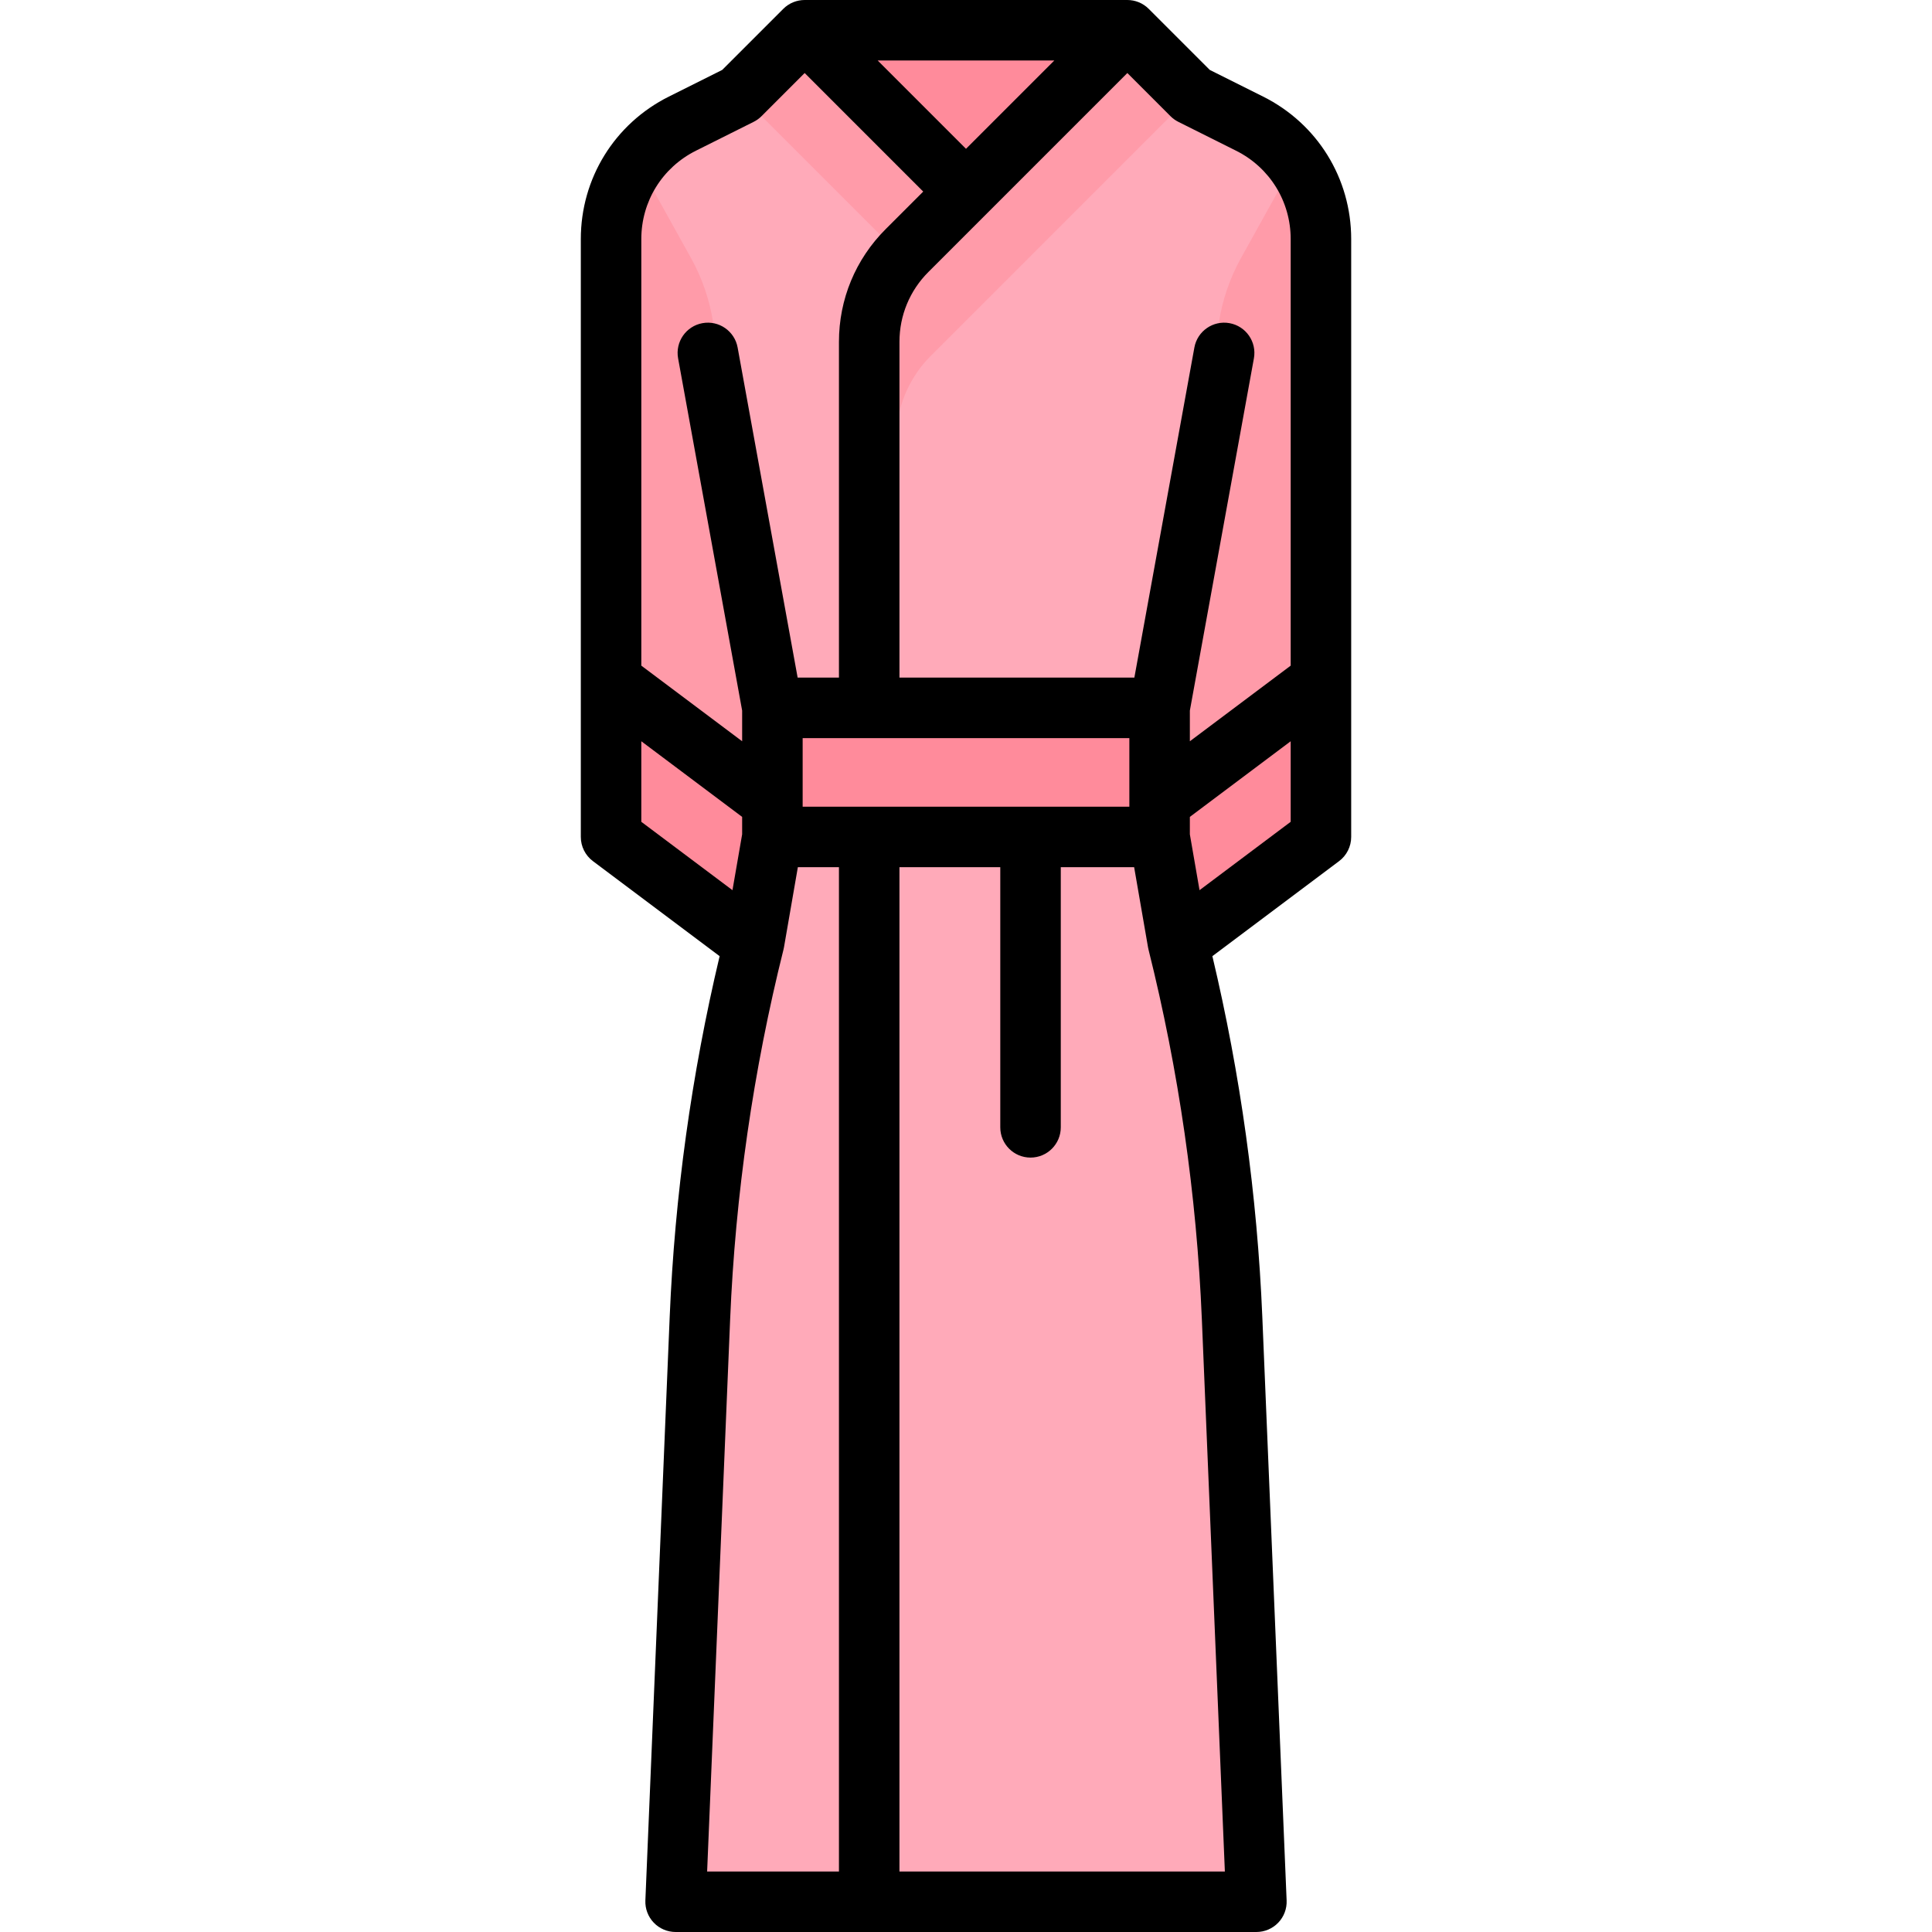
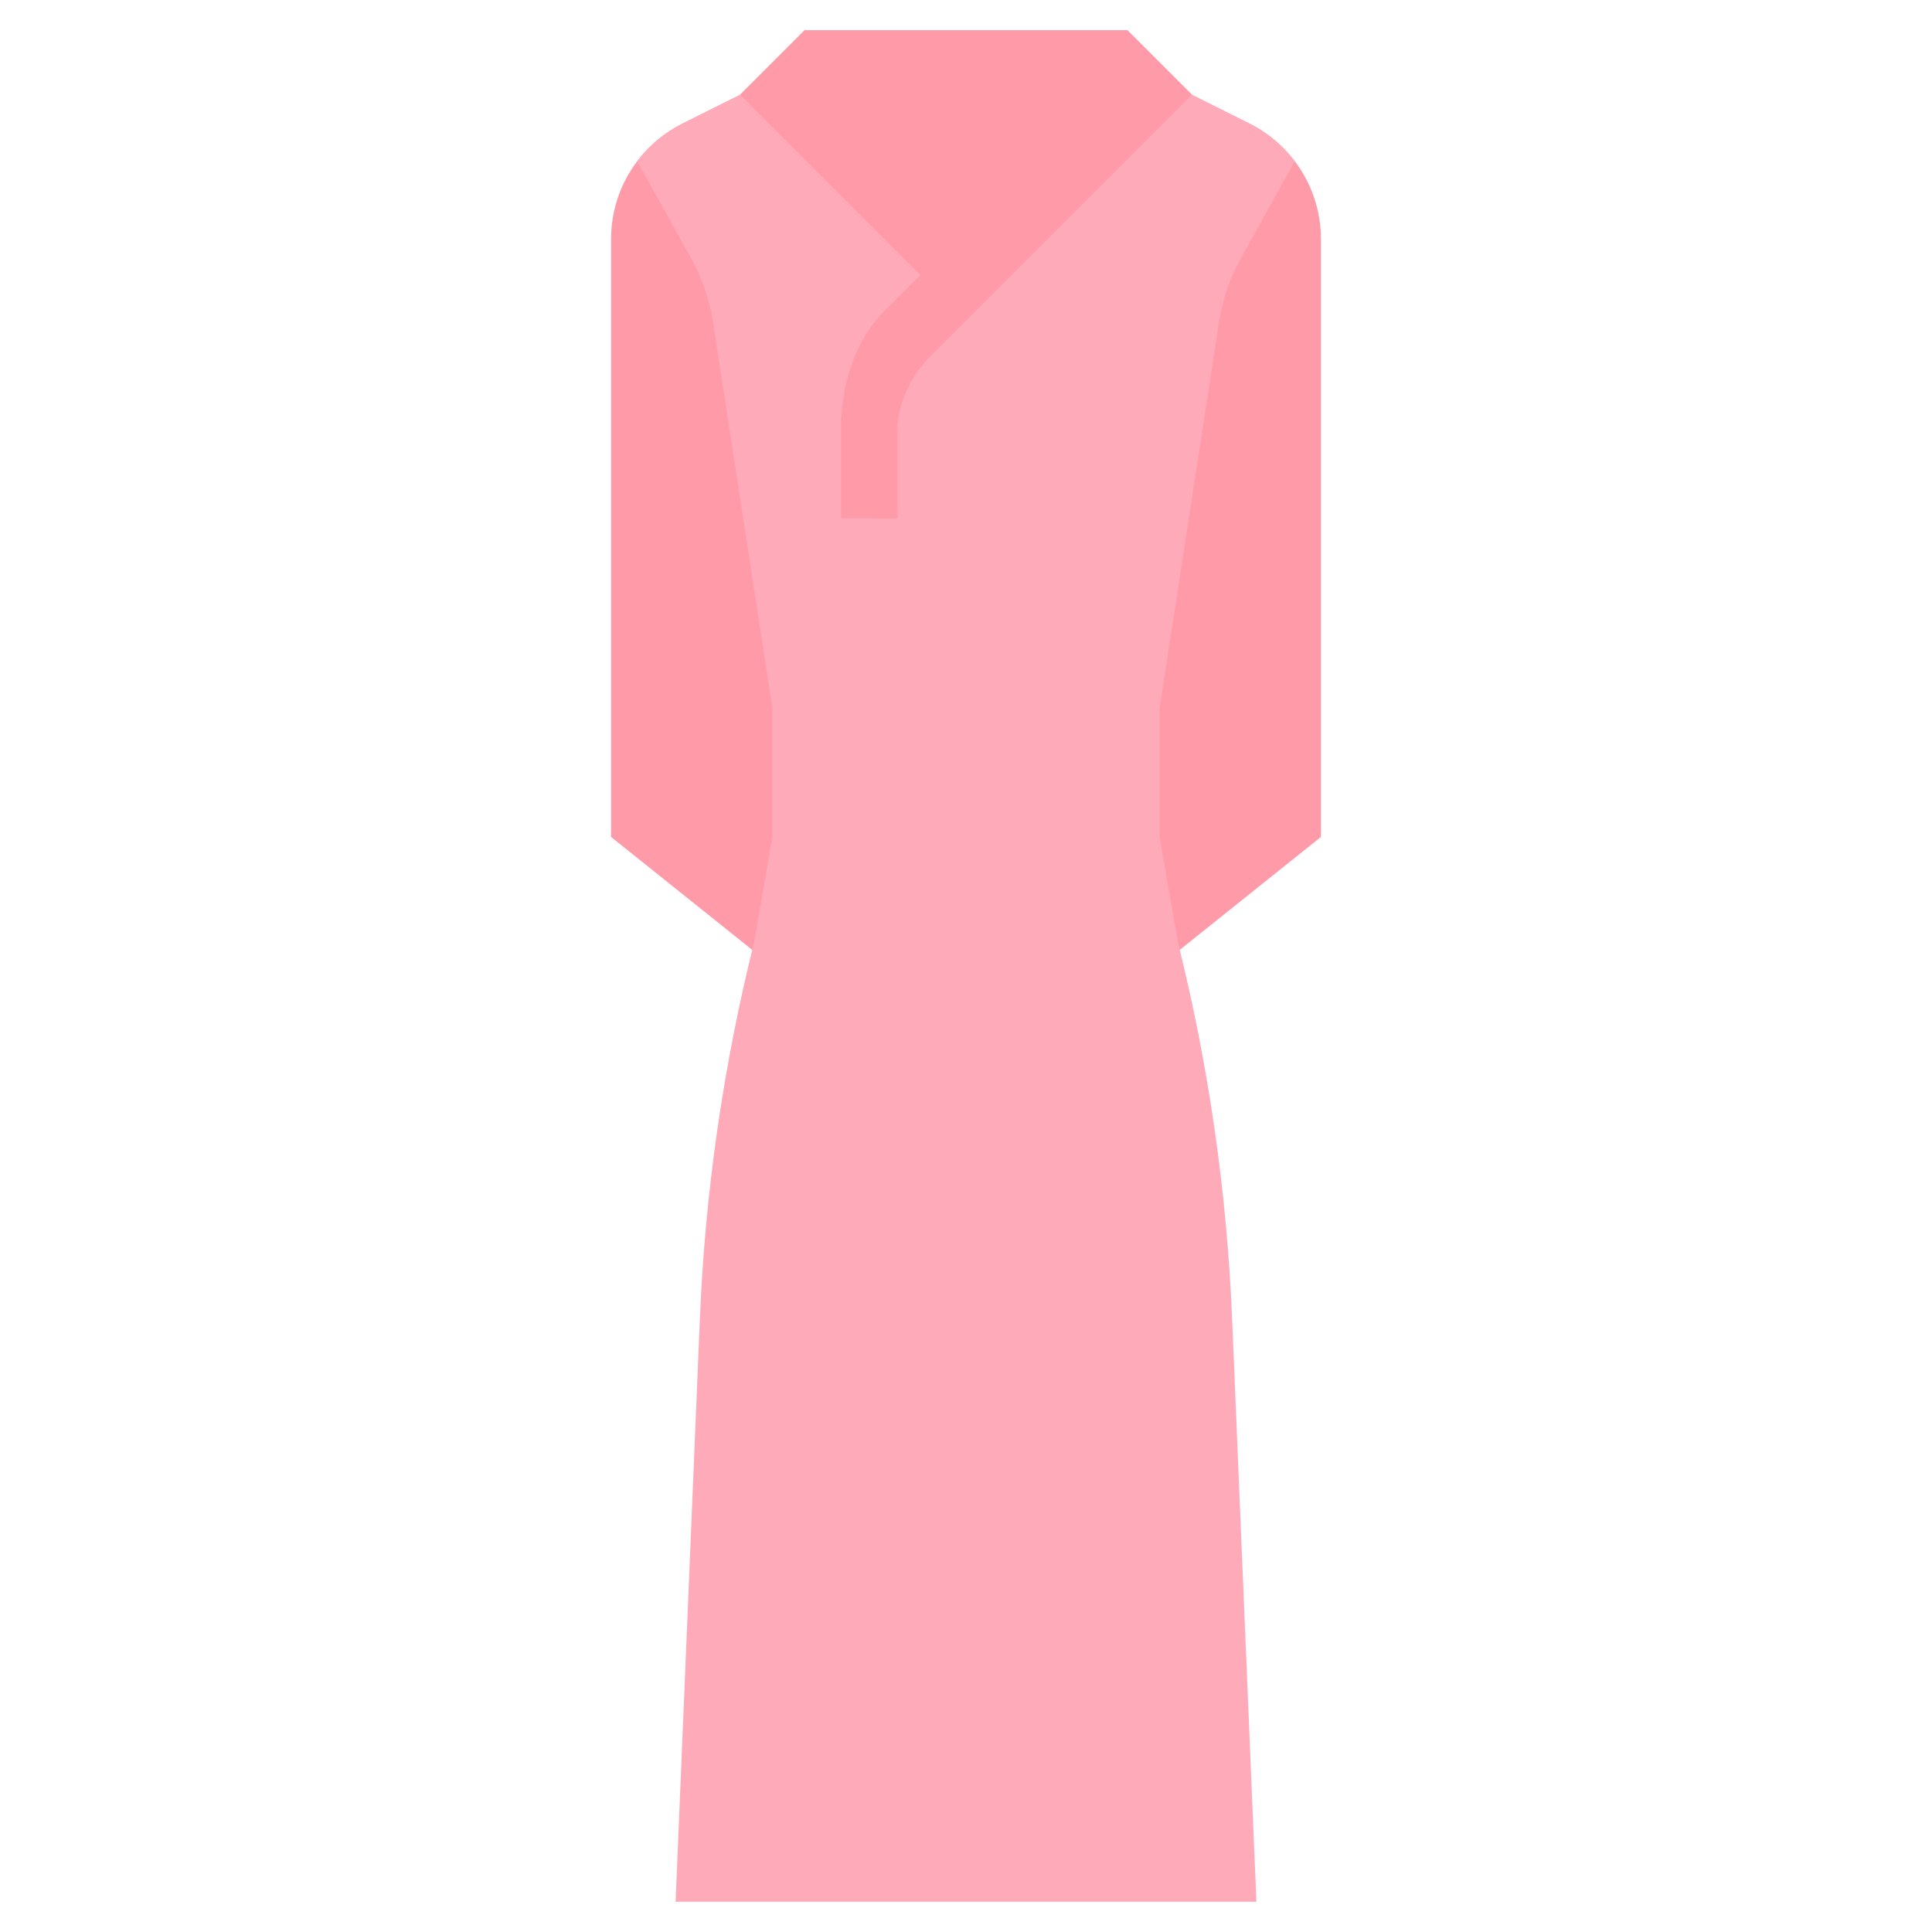
<svg xmlns="http://www.w3.org/2000/svg" version="1.1" id="Layer_1" viewBox="0 0 512 512" xml:space="preserve">
  <path style="fill:#FF9BA9;" d="M307.307,256l42.756-34.205V63.361c0-12.956-7.32-24.799-18.908-30.594l-15.297-7.648L298.756,8.017  h-85.511l-17.102,17.102l-15.297,7.648c-11.588,5.794-18.908,17.638-18.908,30.594v158.435L204.693,256H307.307z" />
  <g>
-     <polygon style="fill:#FF8B9B;" points="223.667,226.708 161.937,180.408 161.937,221.795 204.667,256  " />
-     <polygon style="fill:#FF8B9B;" points="288.333,226.708 350.063,180.408 350.063,221.795 307.307,256  " />
-   </g>
+     </g>
  <path style="fill:#FFAAB9;" d="M323.012,85.509c0.925-6.007,2.908-11.803,5.861-17.116l14.225-25.605  c-3.12-4.133-7.135-7.617-11.942-10.021l-15.298-7.648L298.756,8.017h-85.511l-17.102,17.102l-15.297,7.648  c-4.807,2.404-8.822,5.887-11.942,10.021l14.225,25.605c2.952,5.313,4.936,11.109,5.861,17.116l15.704,102.081v34.205l-4.83,27.872  c-8.16,32.641-12.977,66.027-14.379,99.642l-6.444,154.673H332.96l-6.444-154.673c-1.401-33.616-6.218-67.001-14.379-99.642  l-4.83-27.872v-34.205L323.012,85.509z" />
  <path style="fill:#FF9BA9;" d="M234.321,82.476c-8.02,8.02-11.457,19.967-11.457,31.31v23.567l14.965,0.059v-23.574  c0-6.804,3.772-14.456,8.582-19.267l69.448-69.451L298.756,8.017h-85.511l-17.102,17.102l47.768,47.768L234.321,82.476z" />
  <g>
-     <rect x="204.693" y="187.591" style="fill:#FF8B9B;" width="102.614" height="34.205" />
-     <polygon style="fill:#FF8B9B;" points="256,50.772 298.73,8.017 213.219,8.017  " />
-   </g>
-   <path d="M334.74,25.597l-14.133-7.066L304.424,2.348C302.858,0.781,300.806,0,298.753,0h-85.506c-2.052,0-4.106,0.781-5.672,2.348  L191.392,18.53l-14.133,7.066c-14.395,7.198-23.338,21.669-23.338,37.764v158.435c0,2.523,1.188,4.899,3.207,6.413l33.58,25.185  c-7.442,31.314-11.894,63.439-13.234,95.583l-6.444,154.673c-0.091,2.183,0.713,4.307,2.224,5.883S176.856,512,179.04,512H332.96  c2.184,0,4.273-0.891,5.786-2.467c1.513-1.576,2.315-3.701,2.224-5.883l-6.444-154.673c-1.339-32.144-5.791-64.267-13.233-95.583  l33.579-25.185c2.019-1.515,3.207-3.891,3.207-6.413V63.361C358.079,47.265,349.136,32.796,334.74,25.597z M310.19,30.787  c0.609,0.609,1.313,1.116,2.083,1.502l15.297,7.649c8.93,4.465,14.476,13.44,14.476,23.423V176.4l-26.722,20.043v-8.129  l16.973-93.351c0.792-4.356-2.097-8.53-6.453-9.322c-4.356-0.793-8.53,2.097-9.322,6.453l-15.905,87.48h-62.253v-88.98  c0-6.995,2.724-13.571,7.67-18.518l15.623-15.623c0.004-0.004,0.009-0.009,0.013-0.013s0.009-0.007,0.013-0.012l37.074-37.076  L310.19,30.787z M212.71,213.779v-18.171h86.58v18.171H212.71z M279.402,16.033L256,39.436l-23.402-23.402H279.402z M184.43,39.938  l15.297-7.649c0.771-0.385,1.474-0.893,2.083-1.502l11.434-11.434l31.419,31.419l-9.966,9.966  c-7.975,7.975-12.367,18.577-12.367,29.855v88.98h-10.947l-15.905-87.48c-0.792-4.356-4.964-7.245-9.322-6.453  c-4.356,0.792-7.245,4.966-6.453,9.322l16.973,93.351v8.129L169.954,176.4V63.361C169.954,53.378,175.501,44.403,184.43,39.938z   M169.954,196.441l26.722,20.043v4.621l-2.564,14.8l-24.158-18.118V196.441z M193.494,349.644  c1.376-33.002,6.134-65.985,14.146-98.031c0.048-0.19,0.089-0.382,0.122-0.575l3.678-21.225h10.89v266.154h-34.933L193.494,349.644z   M238.363,495.967V229.812h26.722v68.944c0,4.427,3.589,8.017,8.017,8.017c4.427,0,8.017-3.589,8.017-8.017v-68.944h19.441  l3.678,21.225c0.033,0.193,0.074,0.385,0.122,0.576c8.011,32.046,12.771,65.029,14.146,98.031l6.097,146.322H238.363z   M317.888,235.905l-2.564-14.8v-4.621l26.722-20.043v21.346L317.888,235.905z" />
+     </g>
</svg>